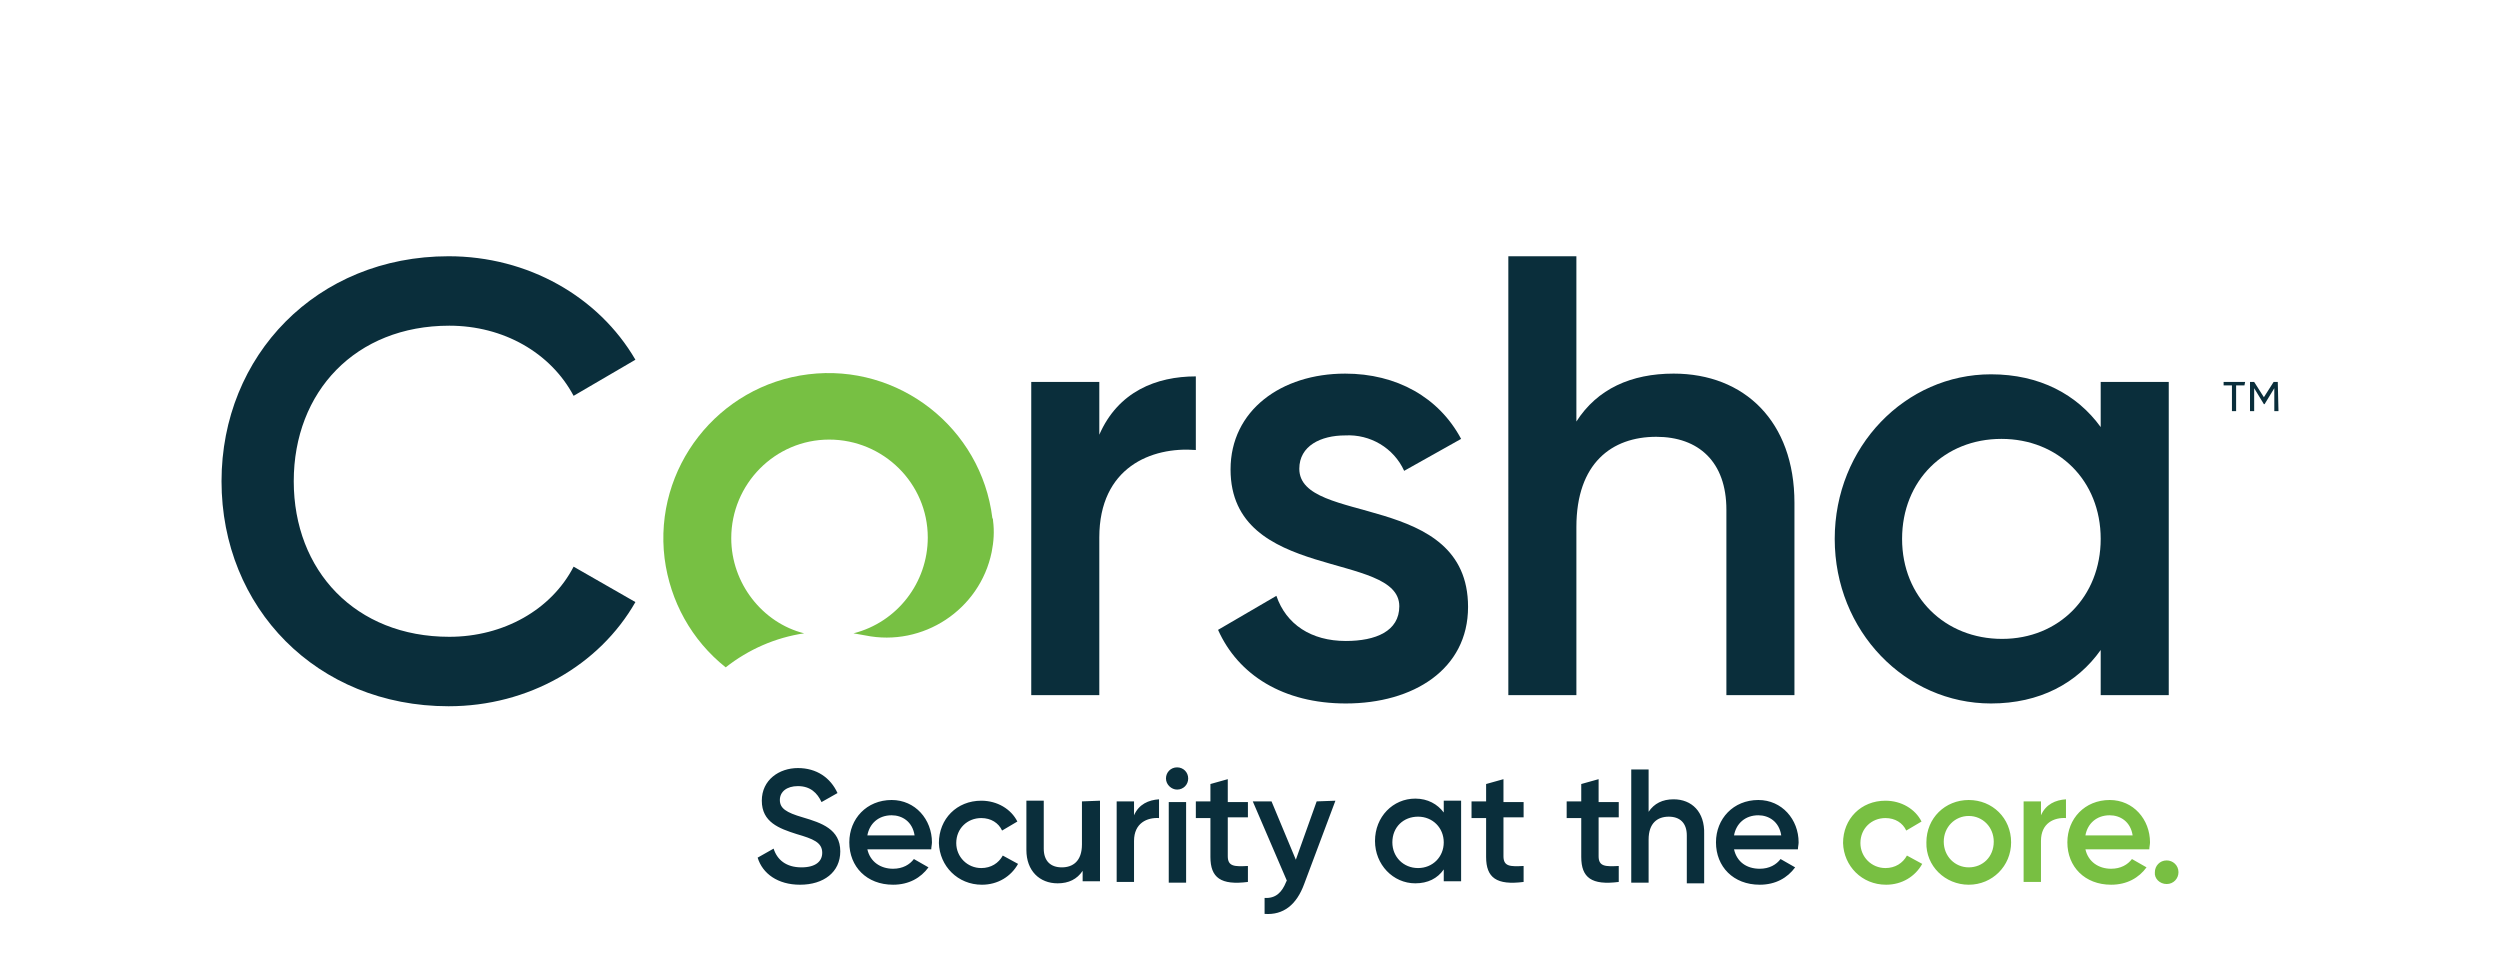
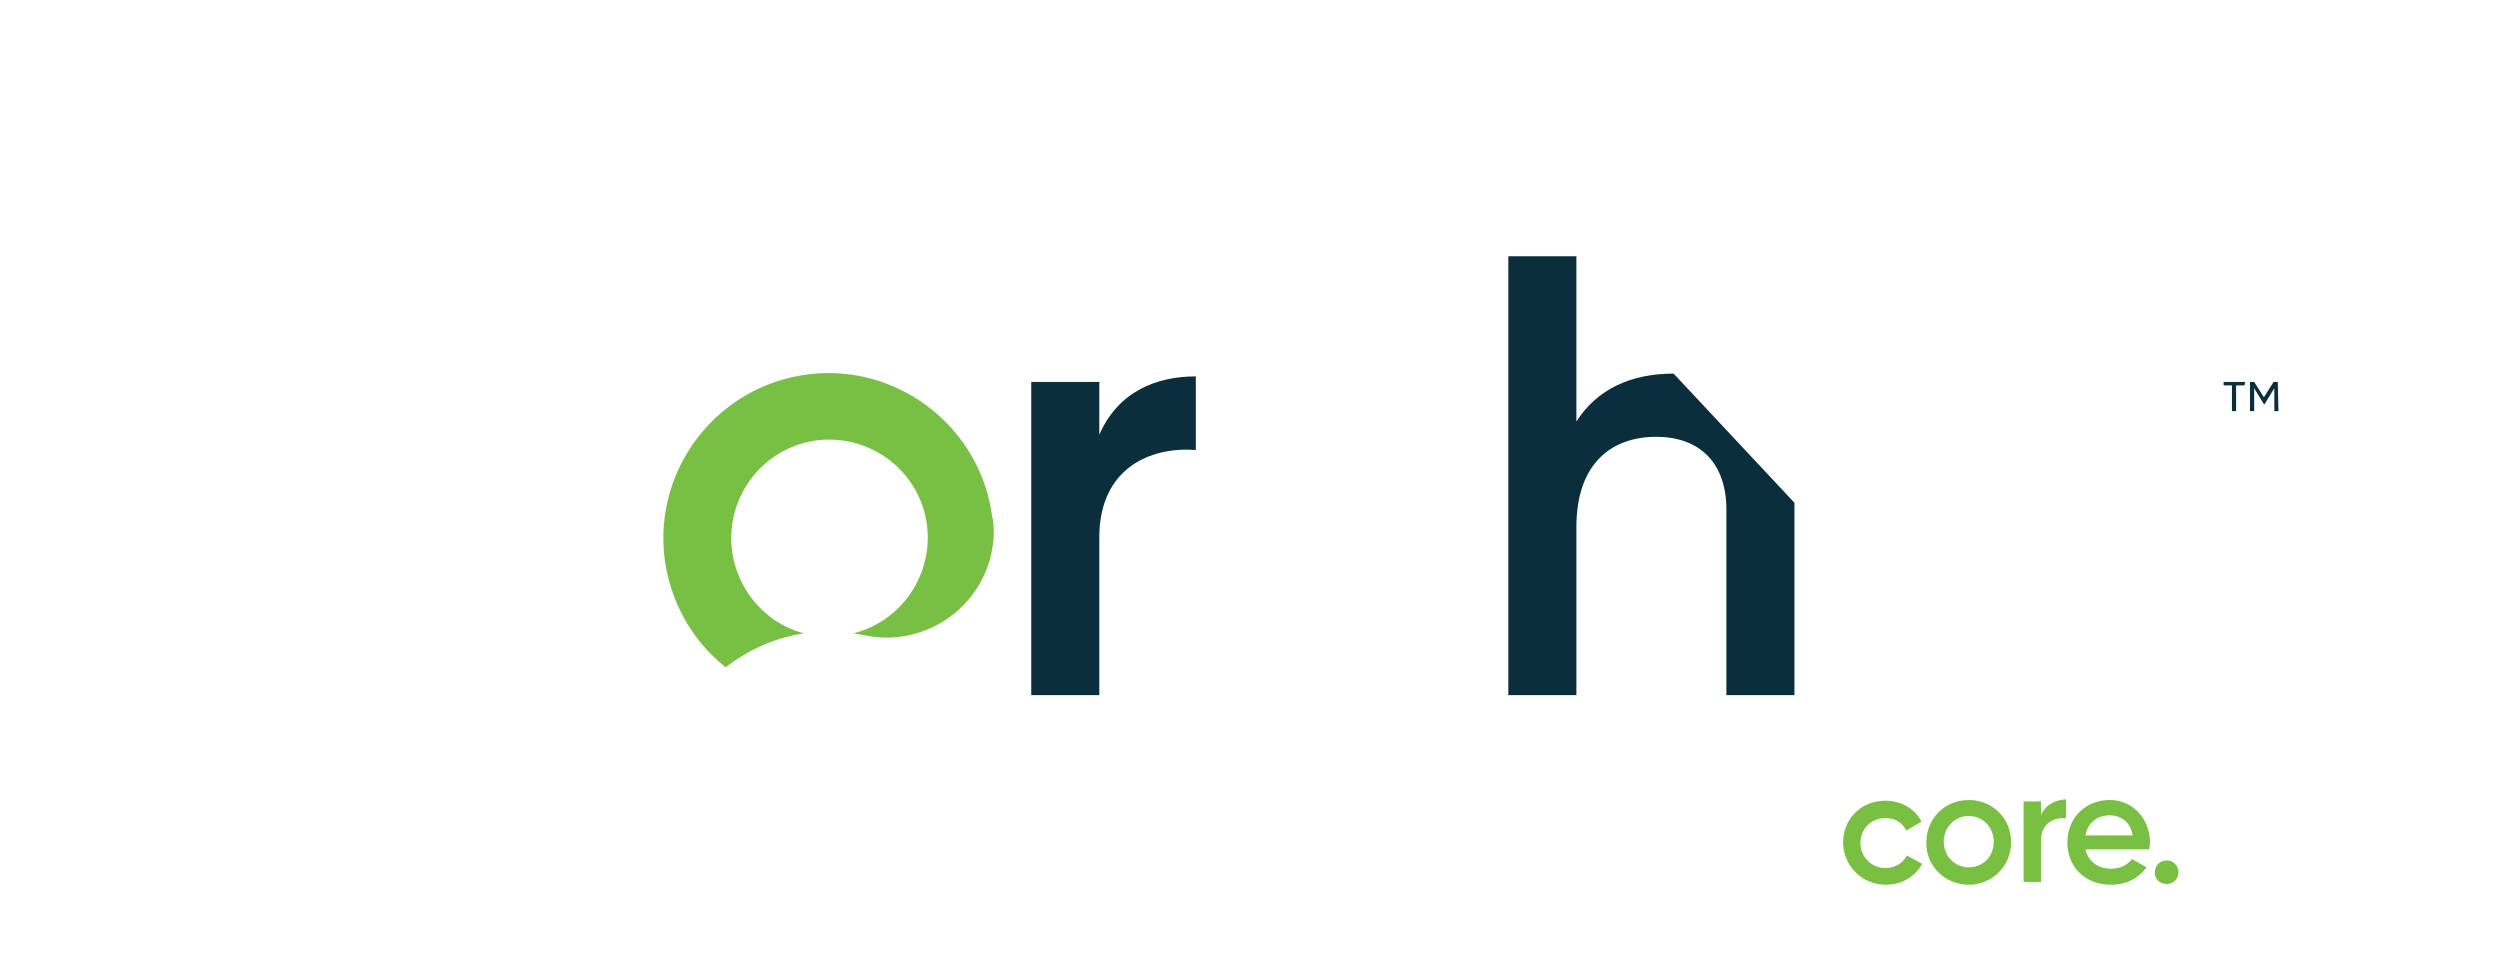
<svg xmlns="http://www.w3.org/2000/svg" xmlns:xlink="http://www.w3.org/1999/xlink" version="1.1" id="Layer_1" x="0px" y="0px" viewBox="0 0 360 138.7" style="enable-background:new 0 0 360 138.7;" xml:space="preserve">
  <style type="text/css">
	.st0{fill:#0A2E3B;}
	.st1{fill:#77C043;}
	.st2{clip-path:url(#SVGID_00000036940955871227701160000008022092260921917597_);fill:#78BF42;}
	.st3{clip-path:url(#SVGID_00000129897206571047236380000013177073158312600249_);fill:#0A2E3B;}
</style>
  <path class="st0" d="M172.2,54.2v10.6c-6.4-0.5-13.9,2.5-13.9,12.6v22.7h-9.8V55h9.8v7.6C161,56.4,166.5,54.2,172.2,54.2z" />
-   <path class="st0" d="M211.4,87.4c0,9-7.9,13.9-17.6,13.9c-9,0-15.5-4.1-18.4-10.6l8.4-4.9c1.4,4.1,5,6.5,10,6.5c4.3,0,7.7-1.4,7.7-5  c0-8-24.3-3.5-24.3-19.7c0-8.5,7.3-13.8,16.5-13.8c7.4,0,13.5,3.4,16.7,9.4l-8.2,4.6c-1.5-3.3-4.9-5.3-8.5-5.1  c-3.5,0-6.6,1.5-6.6,4.8C187.1,75.7,211.4,70.7,211.4,87.4z" />
-   <path class="st0" d="M258.4,72.4v27.7h-9.8V73.4c0-6.9-4-10.5-10.1-10.5c-6.4,0-11.5,3.8-11.5,13v24.2h-9.8V36.9h9.8v23.8  c3-4.7,7.9-6.9,14-6.9C251.2,53.8,258.4,60.7,258.4,72.4z" />
-   <path class="st0" d="M312.3,55v45.1h-9.8v-6.5c-3.4,4.8-8.8,7.7-15.8,7.7c-12.3,0-22.5-10.4-22.5-23.7s10.2-23.7,22.5-23.7  c7,0,12.4,2.9,15.8,7.6V55H312.3z M302.5,77.6c0-8.4-6.1-14.4-14.3-14.4s-14.3,6-14.3,14.4S280.1,92,288.3,92S302.5,85.9,302.5,77.6  L302.5,77.6z" />
+   <path class="st0" d="M258.4,72.4v27.7h-9.8V73.4c0-6.9-4-10.5-10.1-10.5c-6.4,0-11.5,3.8-11.5,13v24.2h-9.8V36.9h9.8v23.8  c3-4.7,7.9-6.9,14-6.9z" />
  <path class="st1" d="M105.3,77.5c0-7.8,6.3-14.2,14.1-14.2s14.2,6.3,14.2,14.1c0,6.5-4.4,12.2-10.7,13.8c0.6,0.1,1.1,0.2,1.7,0.3  c8.3,1.7,16.5-3.7,18.2-12c0.3-1.5,0.4-3,0.2-4.5c0-0.1,0-0.3-0.1-0.4c-1.6-13-13.5-22.3-26.5-20.7S94.1,67.4,95.7,80.4  c0.8,6.2,3.9,11.8,8.8,15.7c3.3-2.6,7.2-4.3,11.3-4.9C109.8,89.7,105.3,84,105.3,77.5z" />
-   <path class="st0" d="M31.9,69.3c0-18.1,13.7-32.4,32.7-32.4c11.4,0,21.6,5.8,26.9,14.9L82.6,57c-3.3-6.2-10.1-10.1-17.9-10.1  c-13.5,0-22.4,9.5-22.4,22.4s8.9,22.4,22.4,22.4c7.8,0,14.7-3.9,17.9-10.1l8.9,5.1c-5.2,9.1-15.4,15-26.9,15  C45.6,101.7,31.9,87.5,31.9,69.3z" />
  <path class="st0" d="M323.2,55.5H322v3.7h-0.6v-3.7h-1.2V55h3.1L323.2,55.5z" />
  <path class="st0" d="M328.1,59.2h-0.6v-3.3l-1.4,2.3H326l-1.4-2.3v3.3H324V55h0.6l1.4,2.2l1.4-2.2h0.6L328.1,59.2z" />
  <g>
    <g>
      <defs>
        <rect id="SVGID_1_" x="108.9" y="110.5" width="204.8" height="21.2" />
      </defs>
      <clipPath id="SVGID_00000101820814538390274220000002009221269402130860_">
        <use xlink:href="#SVGID_1_" style="overflow:visible;" />
      </clipPath>
      <path style="clip-path:url(#SVGID_00000101820814538390274220000002009221269402130860_);fill:#78BF42;" d="M312,127.3    c1,0,1.7-0.8,1.7-1.7c0-1-0.8-1.7-1.7-1.7c-1,0-1.7,0.8-1.7,1.7C310.2,126.5,311,127.3,312,127.3 M300.3,120.3    c0.3-1.7,1.6-2.9,3.5-2.9c1.5,0,3,0.9,3.3,2.9H300.3z M300.3,122.3h9.2c0-0.3,0.1-0.7,0.1-1c0-3.3-2.4-6.1-5.8-6.1    c-3.6,0-6.1,2.7-6.1,6.1c0,3.5,2.5,6.1,6.3,6.1c2.3,0,4-1,5.1-2.5l-2.1-1.2c-0.6,0.8-1.6,1.4-3,1.4    C302.2,125.1,300.7,124.1,300.3,122.3 M293.9,117.4v-2h-2.5V127h2.5v-5.9c0-2.6,1.9-3.4,3.6-3.3v-2.7    C296,115.2,294.6,115.8,293.9,117.4 M283.5,124.9c-2,0-3.6-1.6-3.6-3.7s1.6-3.7,3.6-3.7s3.6,1.6,3.6,3.7    C287.1,123.4,285.5,124.9,283.5,124.9 M283.5,127.4c3.4,0,6.1-2.7,6.1-6.1c0-3.5-2.7-6.1-6.1-6.1s-6.1,2.6-6.1,6.1    C277.3,124.7,280.1,127.4,283.5,127.4 M271.6,127.4c2.3,0,4.2-1.2,5.2-3l-2.2-1.2c-0.6,1.1-1.7,1.8-3.1,1.8c-2,0-3.6-1.6-3.6-3.6    c0-2.1,1.6-3.6,3.6-3.6c1.4,0,2.5,0.7,3,1.8l2.2-1.3c-0.9-1.8-2.9-3-5.2-3c-3.5,0-6.1,2.6-6.1,6.1    C265.5,124.7,268.1,127.4,271.6,127.4" />
    </g>
    <g>
      <defs>
-         <rect id="SVGID_00000125571460132987344410000007195644769577014170_" x="108.9" y="110.5" width="204.8" height="21.2" />
-       </defs>
+         </defs>
      <clipPath id="SVGID_00000181085638141514120750000004343077324582277034_">
        <use xlink:href="#SVGID_00000125571460132987344410000007195644769577014170_" style="overflow:visible;" />
      </clipPath>
-       <path style="clip-path:url(#SVGID_00000181085638141514120750000004343077324582277034_);fill:#0A2E3B;" d="M249.7,120.3    c0.3-1.7,1.6-2.9,3.5-2.9c1.5,0,3,0.9,3.3,2.9H249.7z M249.7,122.3h9.2c0-0.3,0.1-0.7,0.1-1c0-3.3-2.4-6.1-5.8-6.1    c-3.6,0-6.1,2.7-6.1,6.1c0,3.5,2.5,6.1,6.3,6.1c2.3,0,4-1,5.1-2.5l-2.1-1.2c-0.6,0.8-1.6,1.4-3,1.4    C251.5,125.1,250.1,124.1,249.7,122.3 M241,115.1c-1.6,0-2.8,0.6-3.6,1.8v-6.1h-2.5v16.3h2.5v-6.2c0-2.4,1.3-3.3,2.9-3.3    c1.6,0,2.6,0.9,2.6,2.7v6.9h2.5v-7.1C245.5,116.9,243.6,115.1,241,115.1 M233.1,117.9v-2.4h-2.9v-3.3l-2.5,0.7v2.5h-2.1v2.4h2.1    v5.6c0,3,1.5,4.1,5.4,3.6v-2.3c-1.9,0.1-2.9,0.1-2.9-1.4v-5.6h2.9V117.9z M219.4,117.9v-2.4h-2.9v-3.3l-2.5,0.7v2.5h-2.1v2.4h2.1    v5.6c0,3,1.5,4.1,5.4,3.6v-2.3c-1.9,0.1-2.9,0.1-2.9-1.4v-5.6h2.9V117.9z M204.2,125c-2.1,0-3.7-1.6-3.7-3.7    c0-2.2,1.6-3.7,3.7-3.7s3.7,1.6,3.7,3.7S206.3,125,204.2,125 M207.9,115.4v1.6c-0.9-1.2-2.3-2-4.1-2c-3.2,0-5.8,2.6-5.8,6.1    c0,3.4,2.6,6.1,5.8,6.1c1.8,0,3.2-0.7,4.1-2v1.7h2.5v-11.6h-2.5V115.4z M189.6,115.4l-3,8.4l-3.5-8.4h-2.7l4.9,11.4l-0.1,0.2    c-0.6,1.5-1.5,2.4-3.1,2.3v2.3c2.7,0.2,4.6-1.3,5.7-4.3l4.5-12L189.6,115.4L189.6,115.4z M179.7,117.9v-2.4h-2.9v-3.3l-2.5,0.7    v2.5h-2.1v2.4h2.1v5.6c0,3,1.5,4.1,5.4,3.6v-2.3c-1.9,0.1-2.9,0.1-2.9-1.4v-5.6h2.9V117.9z M168.3,127.1h2.5v-11.6h-2.5V127.1z     M169.5,113.7c0.9,0,1.6-0.7,1.6-1.6s-0.7-1.6-1.6-1.6s-1.6,0.7-1.6,1.6S168.7,113.7,169.5,113.7 M163.3,117.4v-2h-2.5V127h2.5    v-5.9c0-2.6,1.9-3.4,3.6-3.3v-2.7C165.4,115.2,164,115.8,163.3,117.4 M155.8,115.4v6.2c0,2.4-1.3,3.3-2.9,3.3    c-1.6,0-2.6-0.9-2.6-2.7v-6.9h-2.5v7.1c0,3,1.9,4.8,4.5,4.8c1.6,0,2.8-0.6,3.6-1.8v1.5h2.5v-11.6L155.8,115.4L155.8,115.4z     M141.4,127.4c2.3,0,4.2-1.2,5.2-3l-2.2-1.2c-0.6,1.1-1.7,1.8-3.1,1.8c-2,0-3.6-1.6-3.6-3.6c0-2.1,1.6-3.6,3.6-3.6    c1.4,0,2.5,0.7,3,1.8l2.2-1.3c-0.9-1.8-2.9-3-5.2-3c-3.5,0-6.1,2.6-6.1,6.1C135.3,124.7,137.9,127.4,141.4,127.4 M124.9,120.3    c0.3-1.7,1.6-2.9,3.5-2.9c1.5,0,3,0.9,3.3,2.9H124.9z M124.9,122.3h9.2c0-0.3,0.1-0.7,0.1-1c0-3.3-2.4-6.1-5.8-6.1    c-3.6,0-6.1,2.7-6.1,6.1c0,3.5,2.5,6.1,6.3,6.1c2.3,0,4-1,5.1-2.5l-2.1-1.2c-0.6,0.8-1.6,1.4-3,1.4    C126.8,125.1,125.3,124.1,124.9,122.3 M115.2,127.4c3.4,0,5.8-1.8,5.8-4.8c0-3.2-2.7-4.1-5.4-4.9c-2.4-0.7-3.3-1.3-3.3-2.5    s1-2,2.6-2c1.8,0,2.8,1,3.4,2.3l2.3-1.3c-1-2.2-3-3.6-5.7-3.6s-5.2,1.7-5.2,4.7c0,3.1,2.5,4,5,4.8c2.4,0.7,3.7,1.2,3.7,2.7    c0,1.2-0.9,2.1-3,2.1c-2.2,0-3.5-1.1-4-2.7l-2.3,1.3C109.8,125.8,112,127.4,115.2,127.4" />
    </g>
  </g>
</svg>